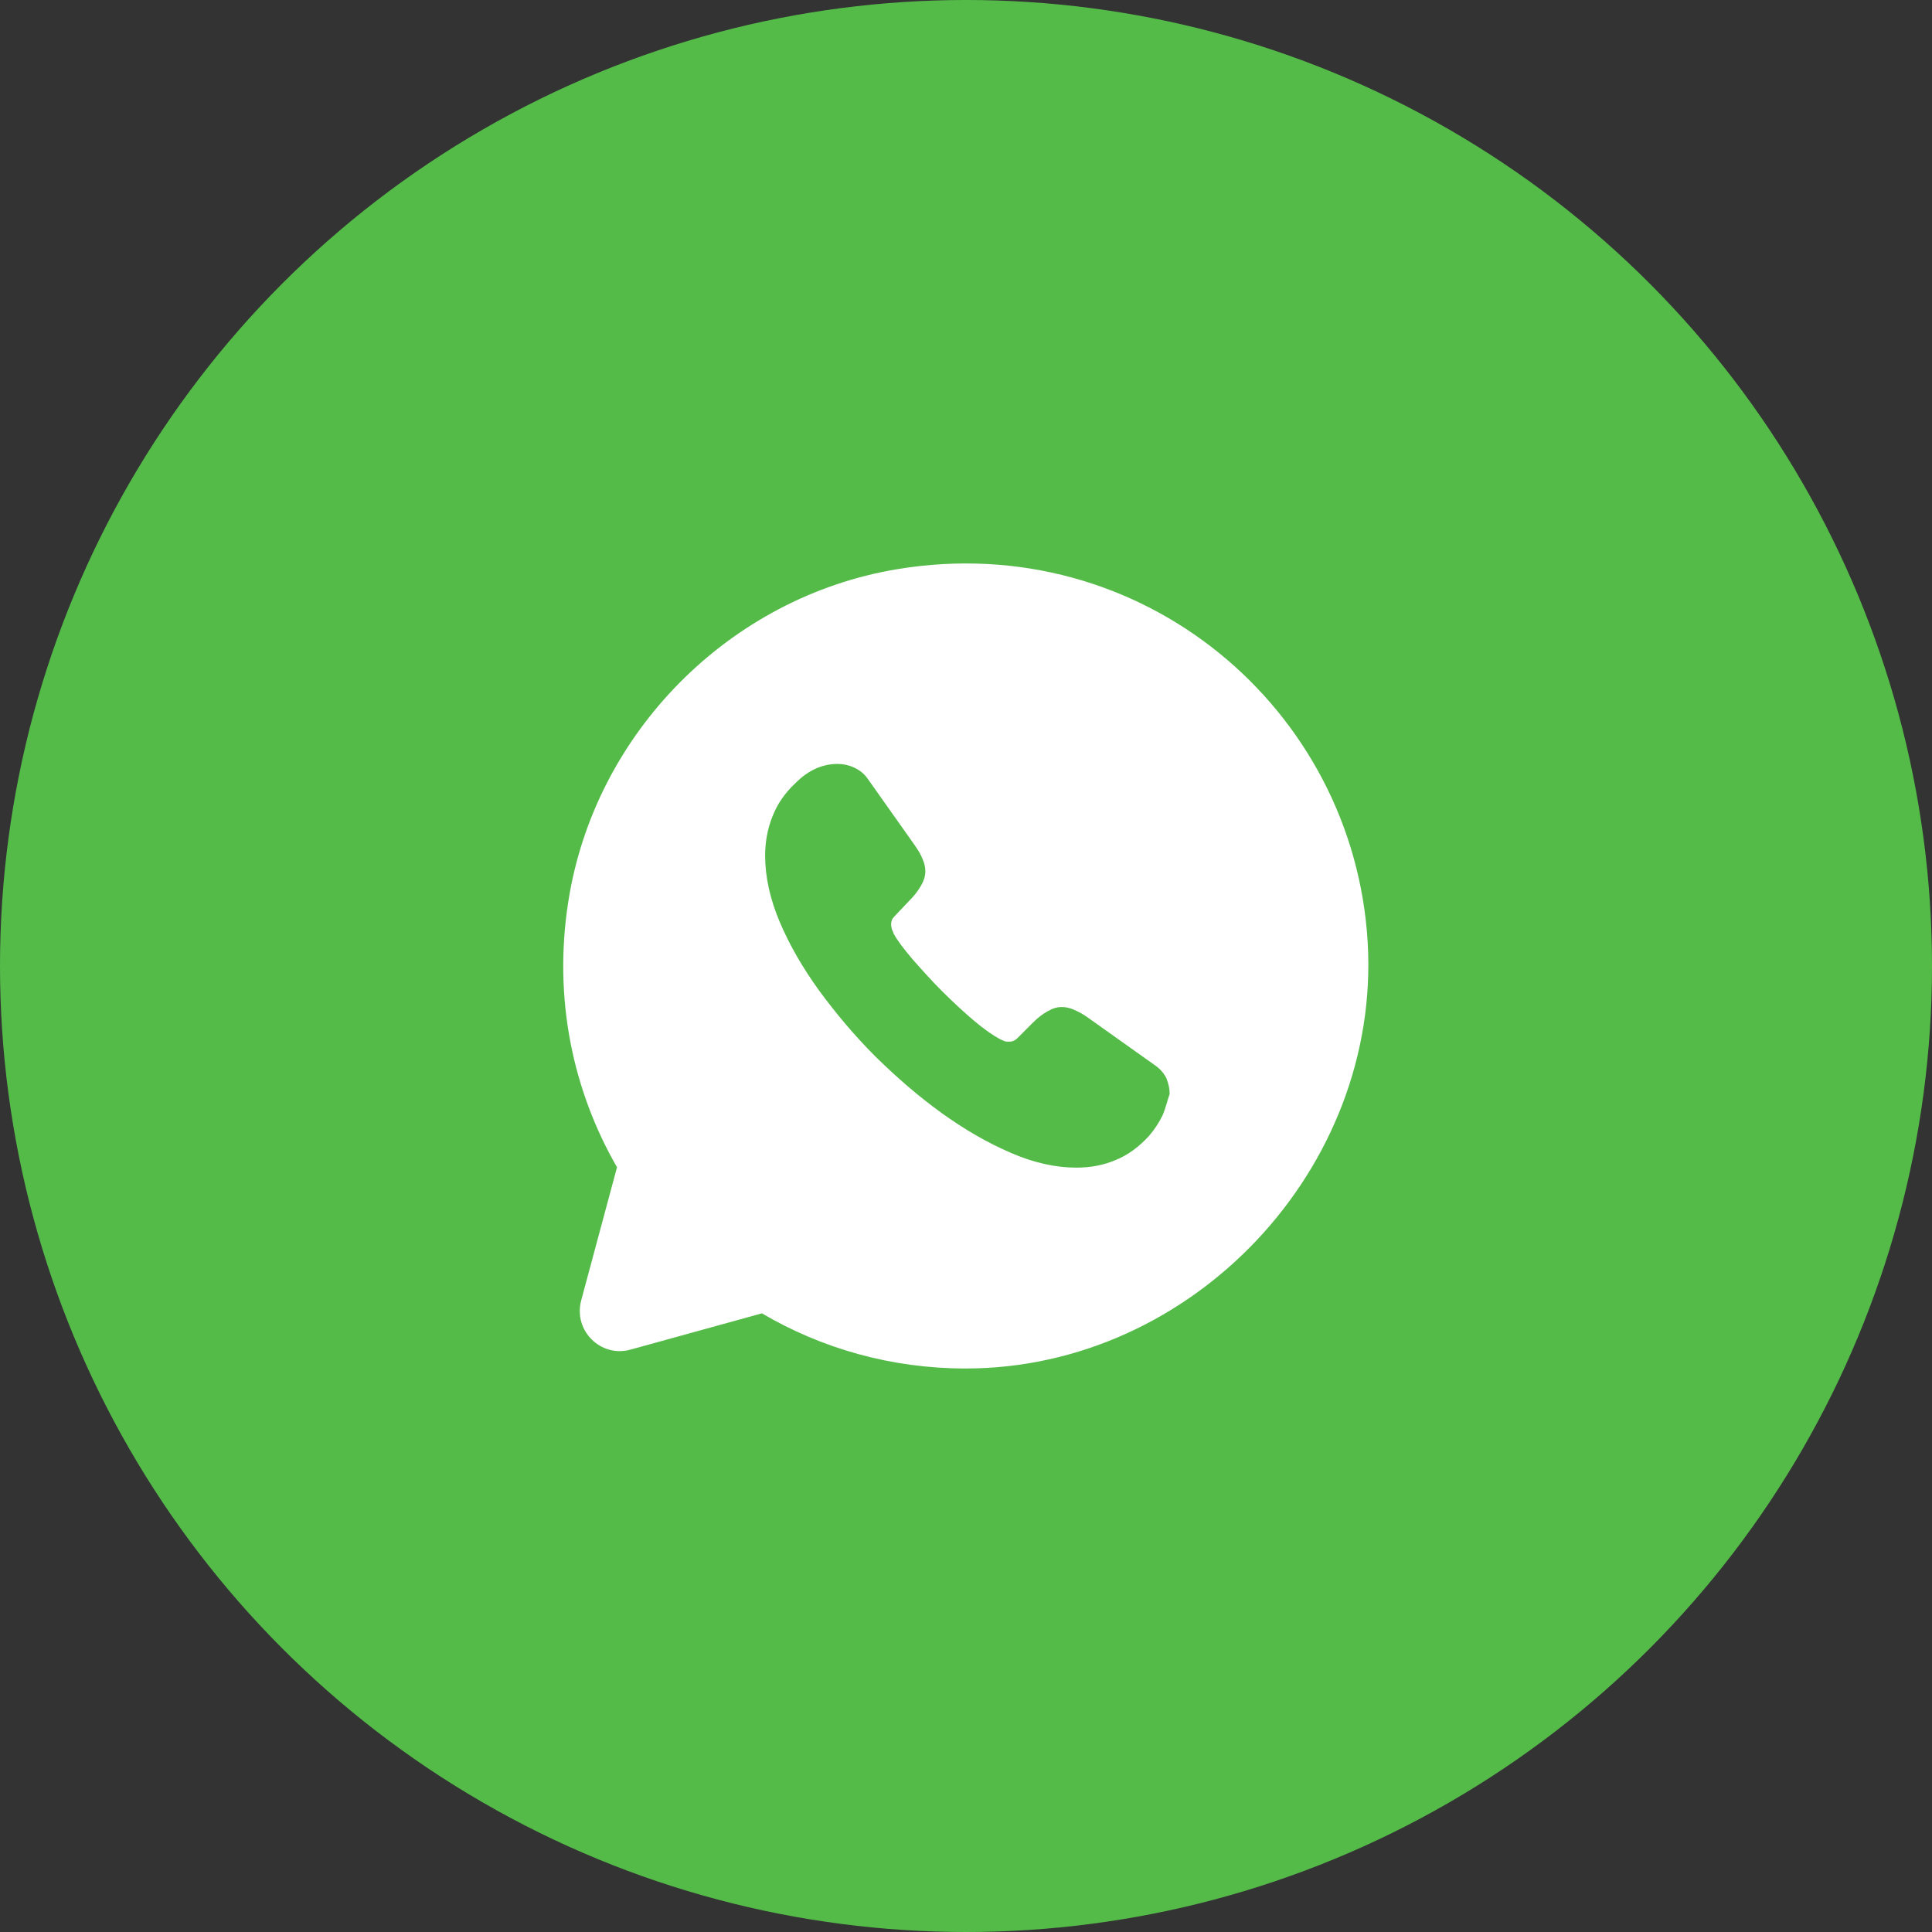
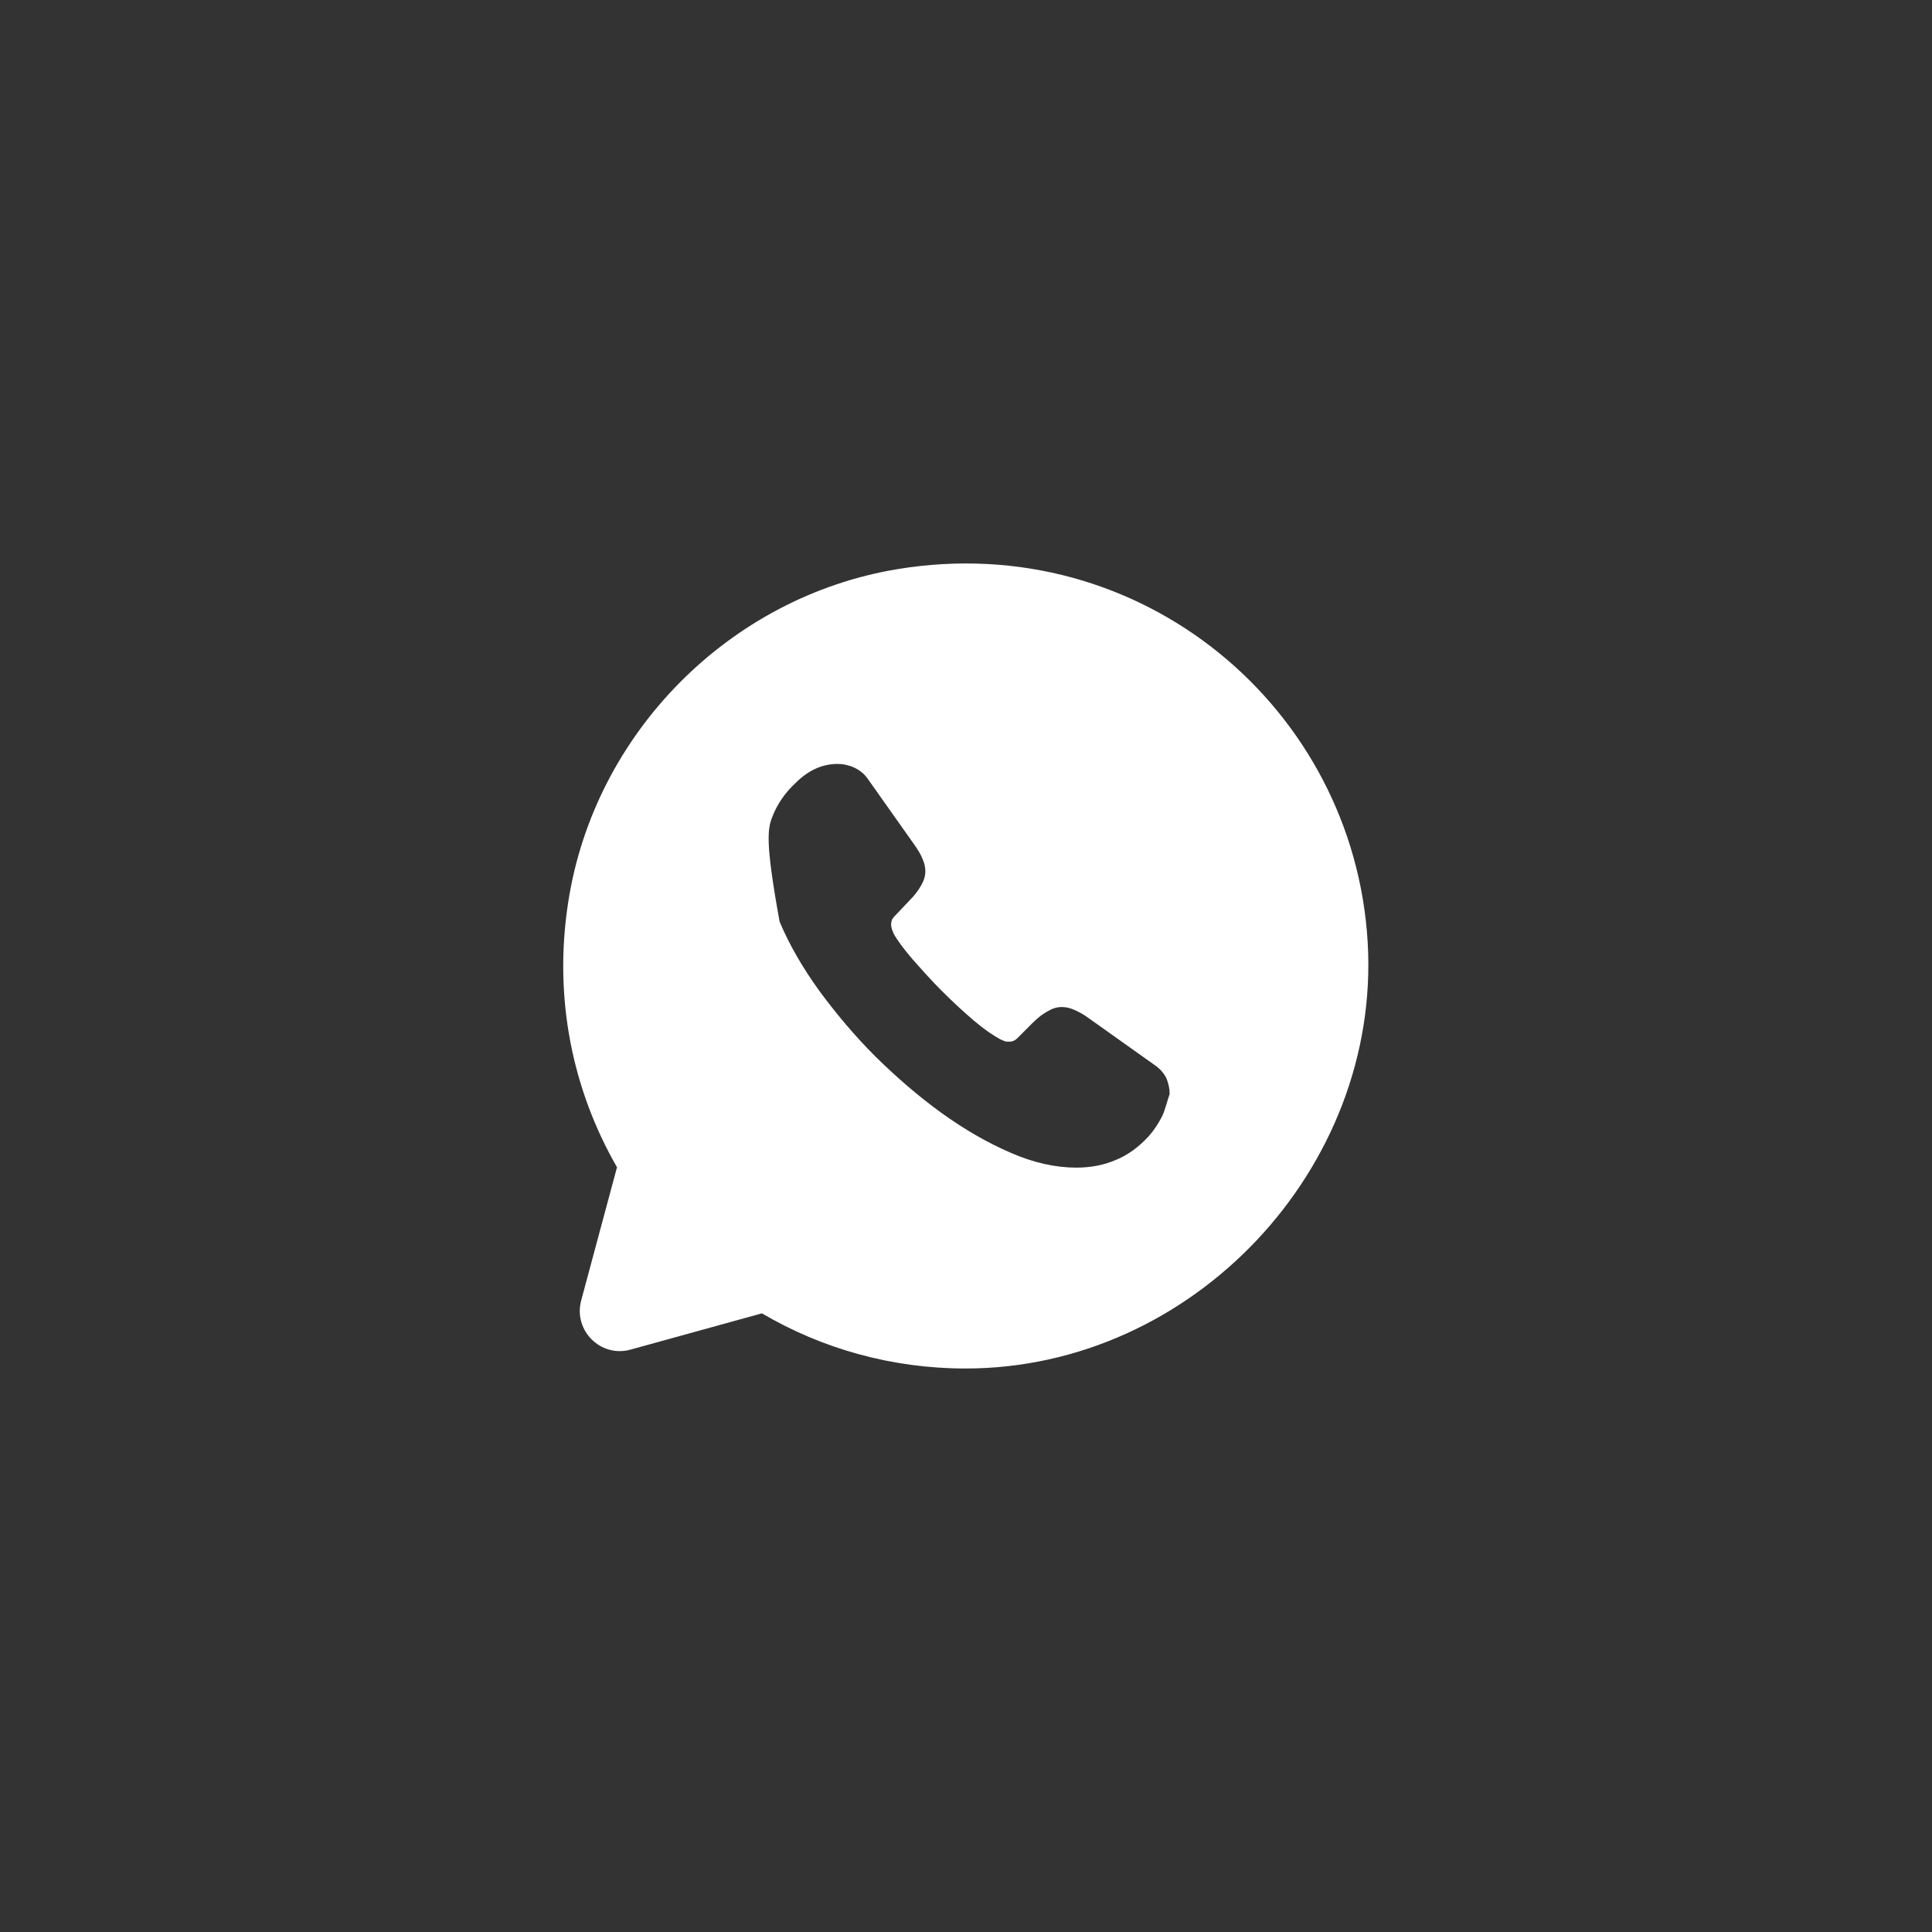
<svg xmlns="http://www.w3.org/2000/svg" width="66" height="66" viewBox="0 0 66 66" fill="none">
  <rect x="0" y="0" width="66" height="66" fill="#333333" stroke="none" />
-   <circle cx="33" cy="33" r="33" fill="#54BB49" />
-   <path d="M46.722 32.188C46.254 24.213 39.008 18.067 30.662 19.442C24.914 20.391 20.308 25.052 19.414 30.8C18.892 34.127 19.579 37.276 21.078 39.875L19.854 44.426C19.579 45.457 20.528 46.392 21.546 46.103L26.028 44.866C28.063 46.062 30.442 46.75 32.986 46.75C40.741 46.75 47.176 39.916 46.722 32.188ZM39.709 38.115C39.586 38.362 39.434 38.596 39.242 38.816C38.898 39.187 38.527 39.462 38.114 39.627C37.702 39.806 37.248 39.888 36.767 39.888C36.066 39.888 35.309 39.723 34.526 39.38C33.728 39.036 32.944 38.582 32.161 38.018C31.363 37.441 30.621 36.795 29.906 36.093C29.191 35.378 28.558 34.622 27.981 33.838C27.417 33.055 26.963 32.271 26.633 31.487C26.303 30.703 26.138 29.947 26.138 29.232C26.138 28.765 26.221 28.311 26.386 27.898C26.551 27.472 26.812 27.087 27.183 26.743C27.623 26.303 28.104 26.097 28.613 26.097C28.806 26.097 28.998 26.138 29.177 26.221C29.356 26.303 29.521 26.427 29.644 26.606L31.239 28.861C31.363 29.04 31.459 29.191 31.514 29.342C31.583 29.493 31.611 29.631 31.611 29.768C31.611 29.933 31.556 30.098 31.459 30.263C31.363 30.428 31.239 30.593 31.074 30.758L30.552 31.308C30.469 31.391 30.442 31.473 30.442 31.583C30.442 31.638 30.456 31.693 30.469 31.748C30.497 31.803 30.511 31.845 30.524 31.886C30.648 32.12 30.868 32.408 31.171 32.766C31.487 33.123 31.817 33.495 32.175 33.852C32.546 34.223 32.903 34.553 33.274 34.87C33.632 35.172 33.934 35.378 34.168 35.502C34.209 35.516 34.251 35.543 34.292 35.557C34.347 35.585 34.402 35.585 34.471 35.585C34.594 35.585 34.677 35.543 34.76 35.461L35.282 34.938C35.461 34.76 35.626 34.636 35.777 34.553C35.942 34.457 36.093 34.402 36.272 34.402C36.409 34.402 36.547 34.43 36.698 34.498C36.849 34.567 37.014 34.65 37.179 34.773L39.462 36.396C39.641 36.52 39.764 36.671 39.847 36.836C39.916 37.015 39.957 37.18 39.957 37.372C39.874 37.606 39.819 37.867 39.709 38.115Z" fill="white" />
+   <path d="M46.722 32.188C46.254 24.213 39.008 18.067 30.662 19.442C24.914 20.391 20.308 25.052 19.414 30.8C18.892 34.127 19.579 37.276 21.078 39.875L19.854 44.426C19.579 45.457 20.528 46.392 21.546 46.103L26.028 44.866C28.063 46.062 30.442 46.75 32.986 46.75C40.741 46.75 47.176 39.916 46.722 32.188ZM39.709 38.115C39.586 38.362 39.434 38.596 39.242 38.816C38.898 39.187 38.527 39.462 38.114 39.627C37.702 39.806 37.248 39.888 36.767 39.888C36.066 39.888 35.309 39.723 34.526 39.38C33.728 39.036 32.944 38.582 32.161 38.018C31.363 37.441 30.621 36.795 29.906 36.093C29.191 35.378 28.558 34.622 27.981 33.838C27.417 33.055 26.963 32.271 26.633 31.487C26.138 28.765 26.221 28.311 26.386 27.898C26.551 27.472 26.812 27.087 27.183 26.743C27.623 26.303 28.104 26.097 28.613 26.097C28.806 26.097 28.998 26.138 29.177 26.221C29.356 26.303 29.521 26.427 29.644 26.606L31.239 28.861C31.363 29.04 31.459 29.191 31.514 29.342C31.583 29.493 31.611 29.631 31.611 29.768C31.611 29.933 31.556 30.098 31.459 30.263C31.363 30.428 31.239 30.593 31.074 30.758L30.552 31.308C30.469 31.391 30.442 31.473 30.442 31.583C30.442 31.638 30.456 31.693 30.469 31.748C30.497 31.803 30.511 31.845 30.524 31.886C30.648 32.12 30.868 32.408 31.171 32.766C31.487 33.123 31.817 33.495 32.175 33.852C32.546 34.223 32.903 34.553 33.274 34.87C33.632 35.172 33.934 35.378 34.168 35.502C34.209 35.516 34.251 35.543 34.292 35.557C34.347 35.585 34.402 35.585 34.471 35.585C34.594 35.585 34.677 35.543 34.76 35.461L35.282 34.938C35.461 34.76 35.626 34.636 35.777 34.553C35.942 34.457 36.093 34.402 36.272 34.402C36.409 34.402 36.547 34.43 36.698 34.498C36.849 34.567 37.014 34.65 37.179 34.773L39.462 36.396C39.641 36.52 39.764 36.671 39.847 36.836C39.916 37.015 39.957 37.18 39.957 37.372C39.874 37.606 39.819 37.867 39.709 38.115Z" fill="white" />
</svg>